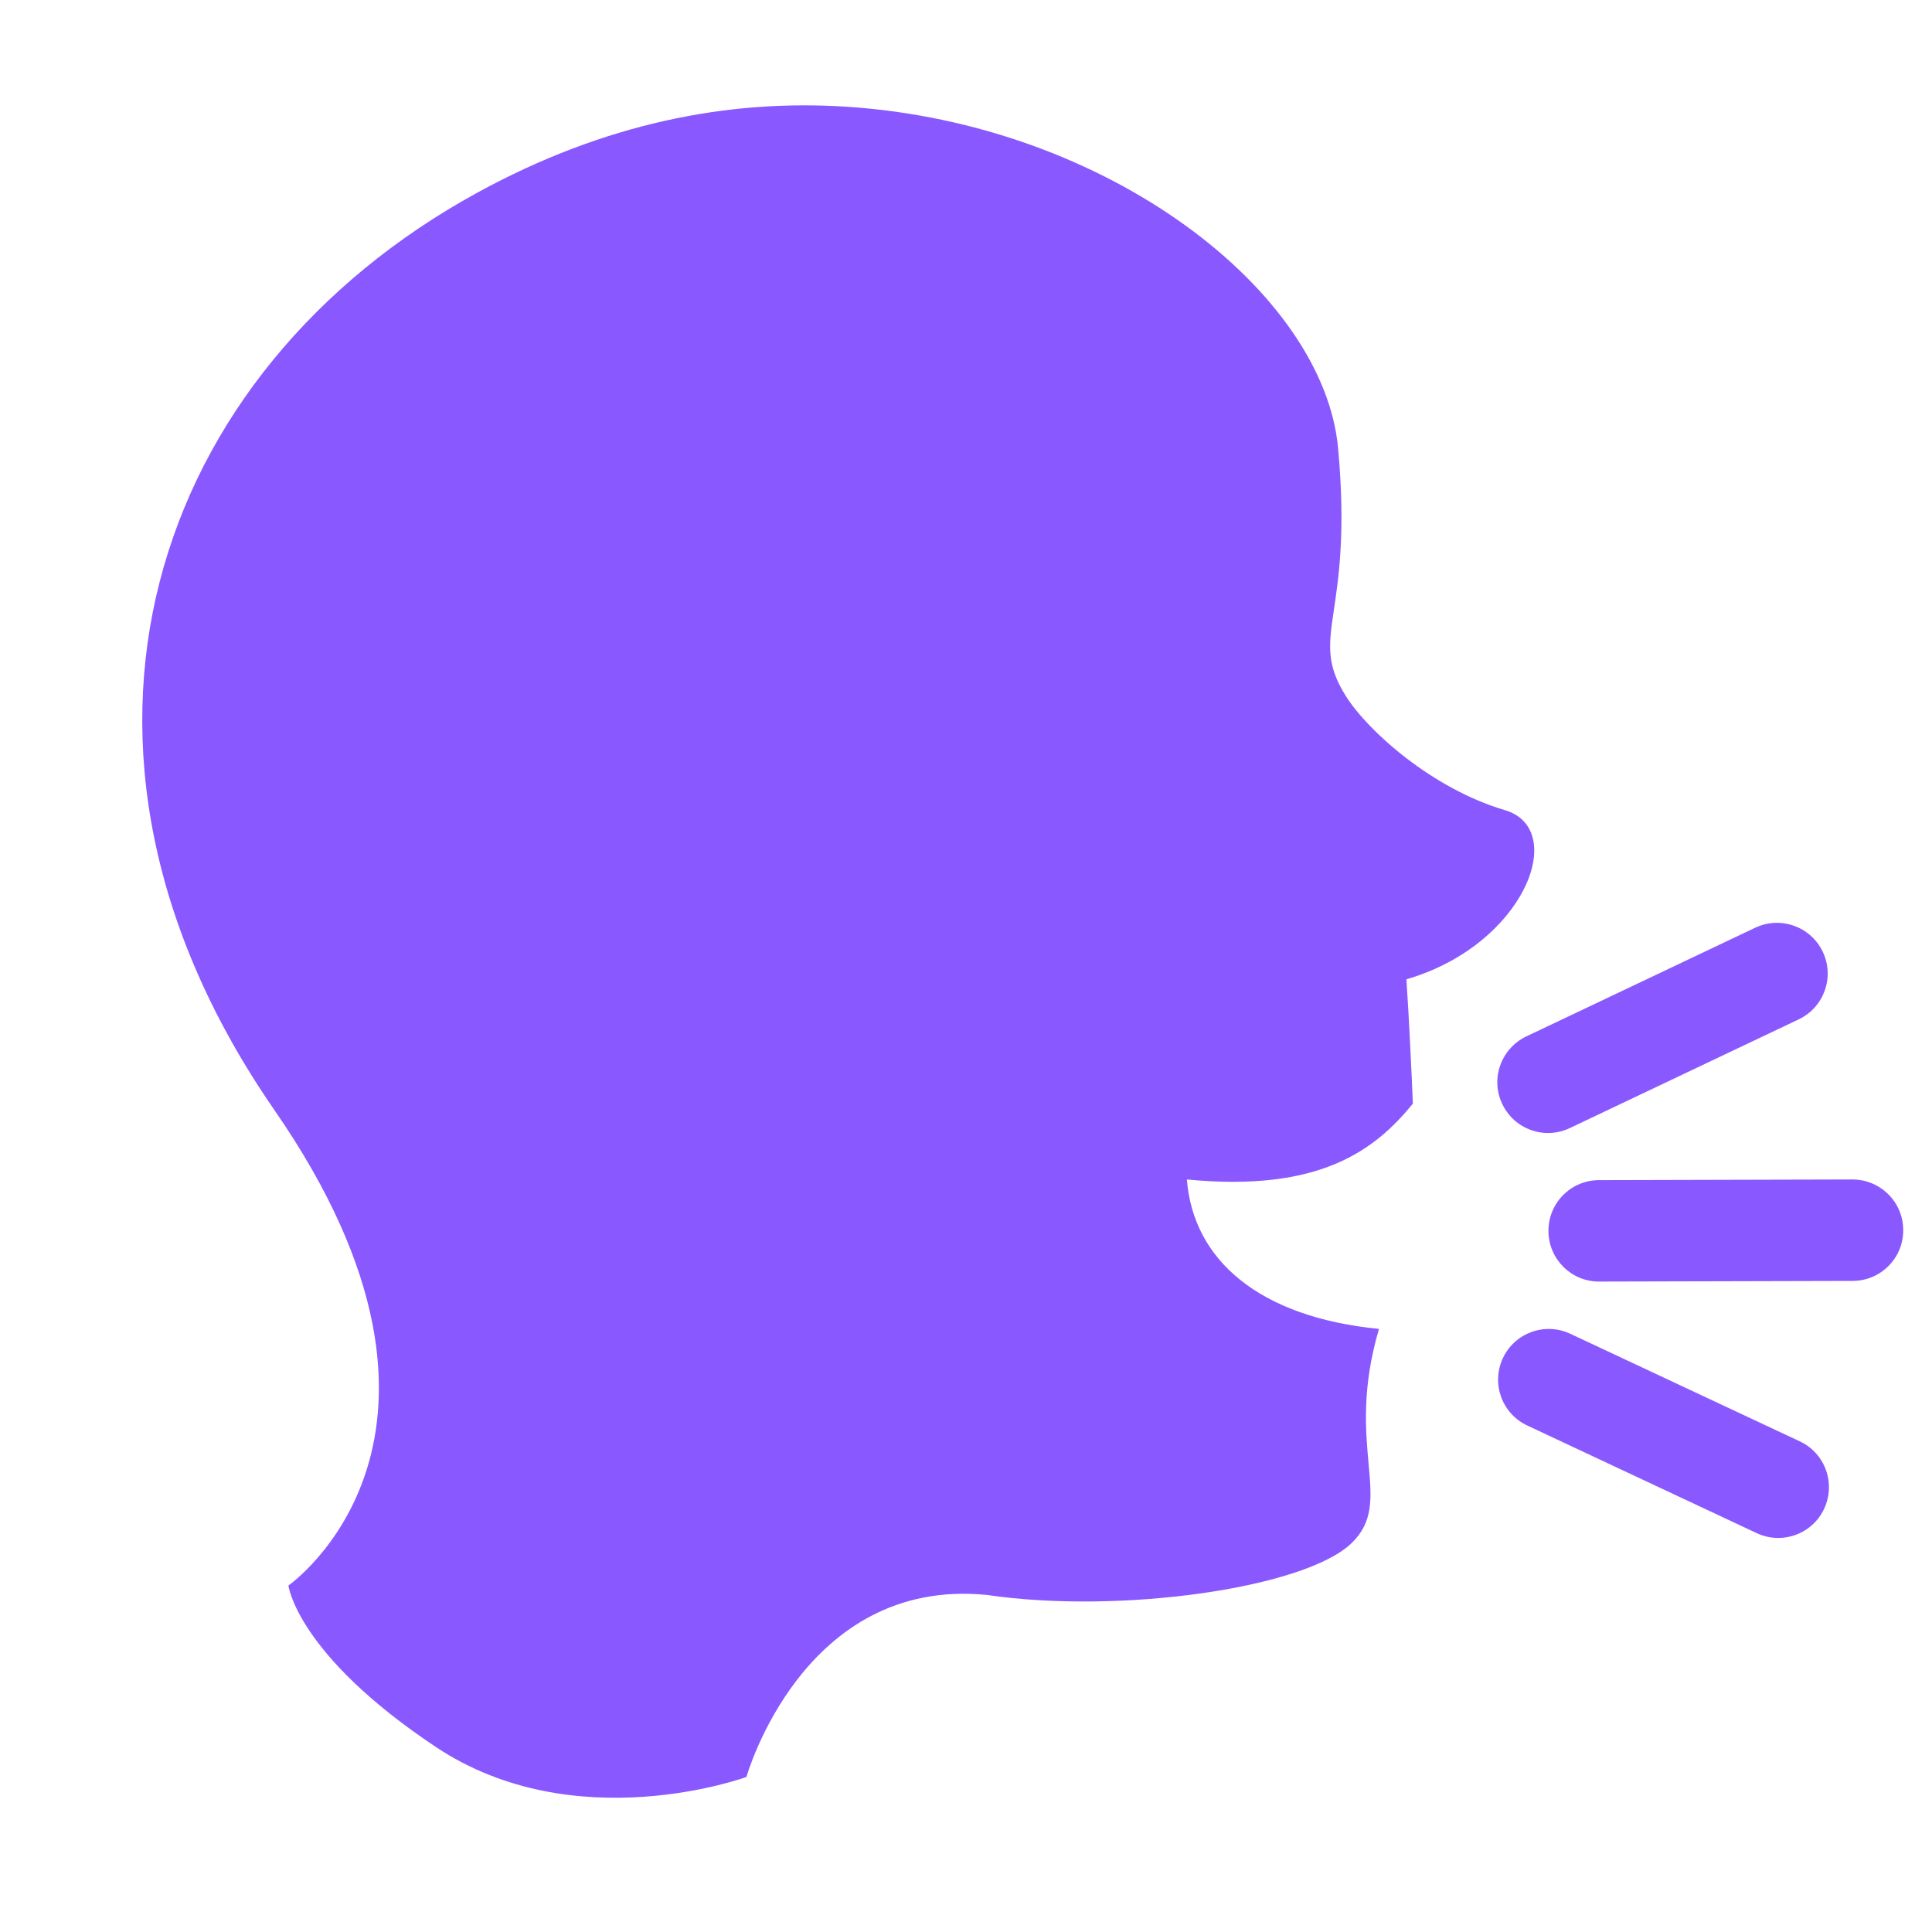
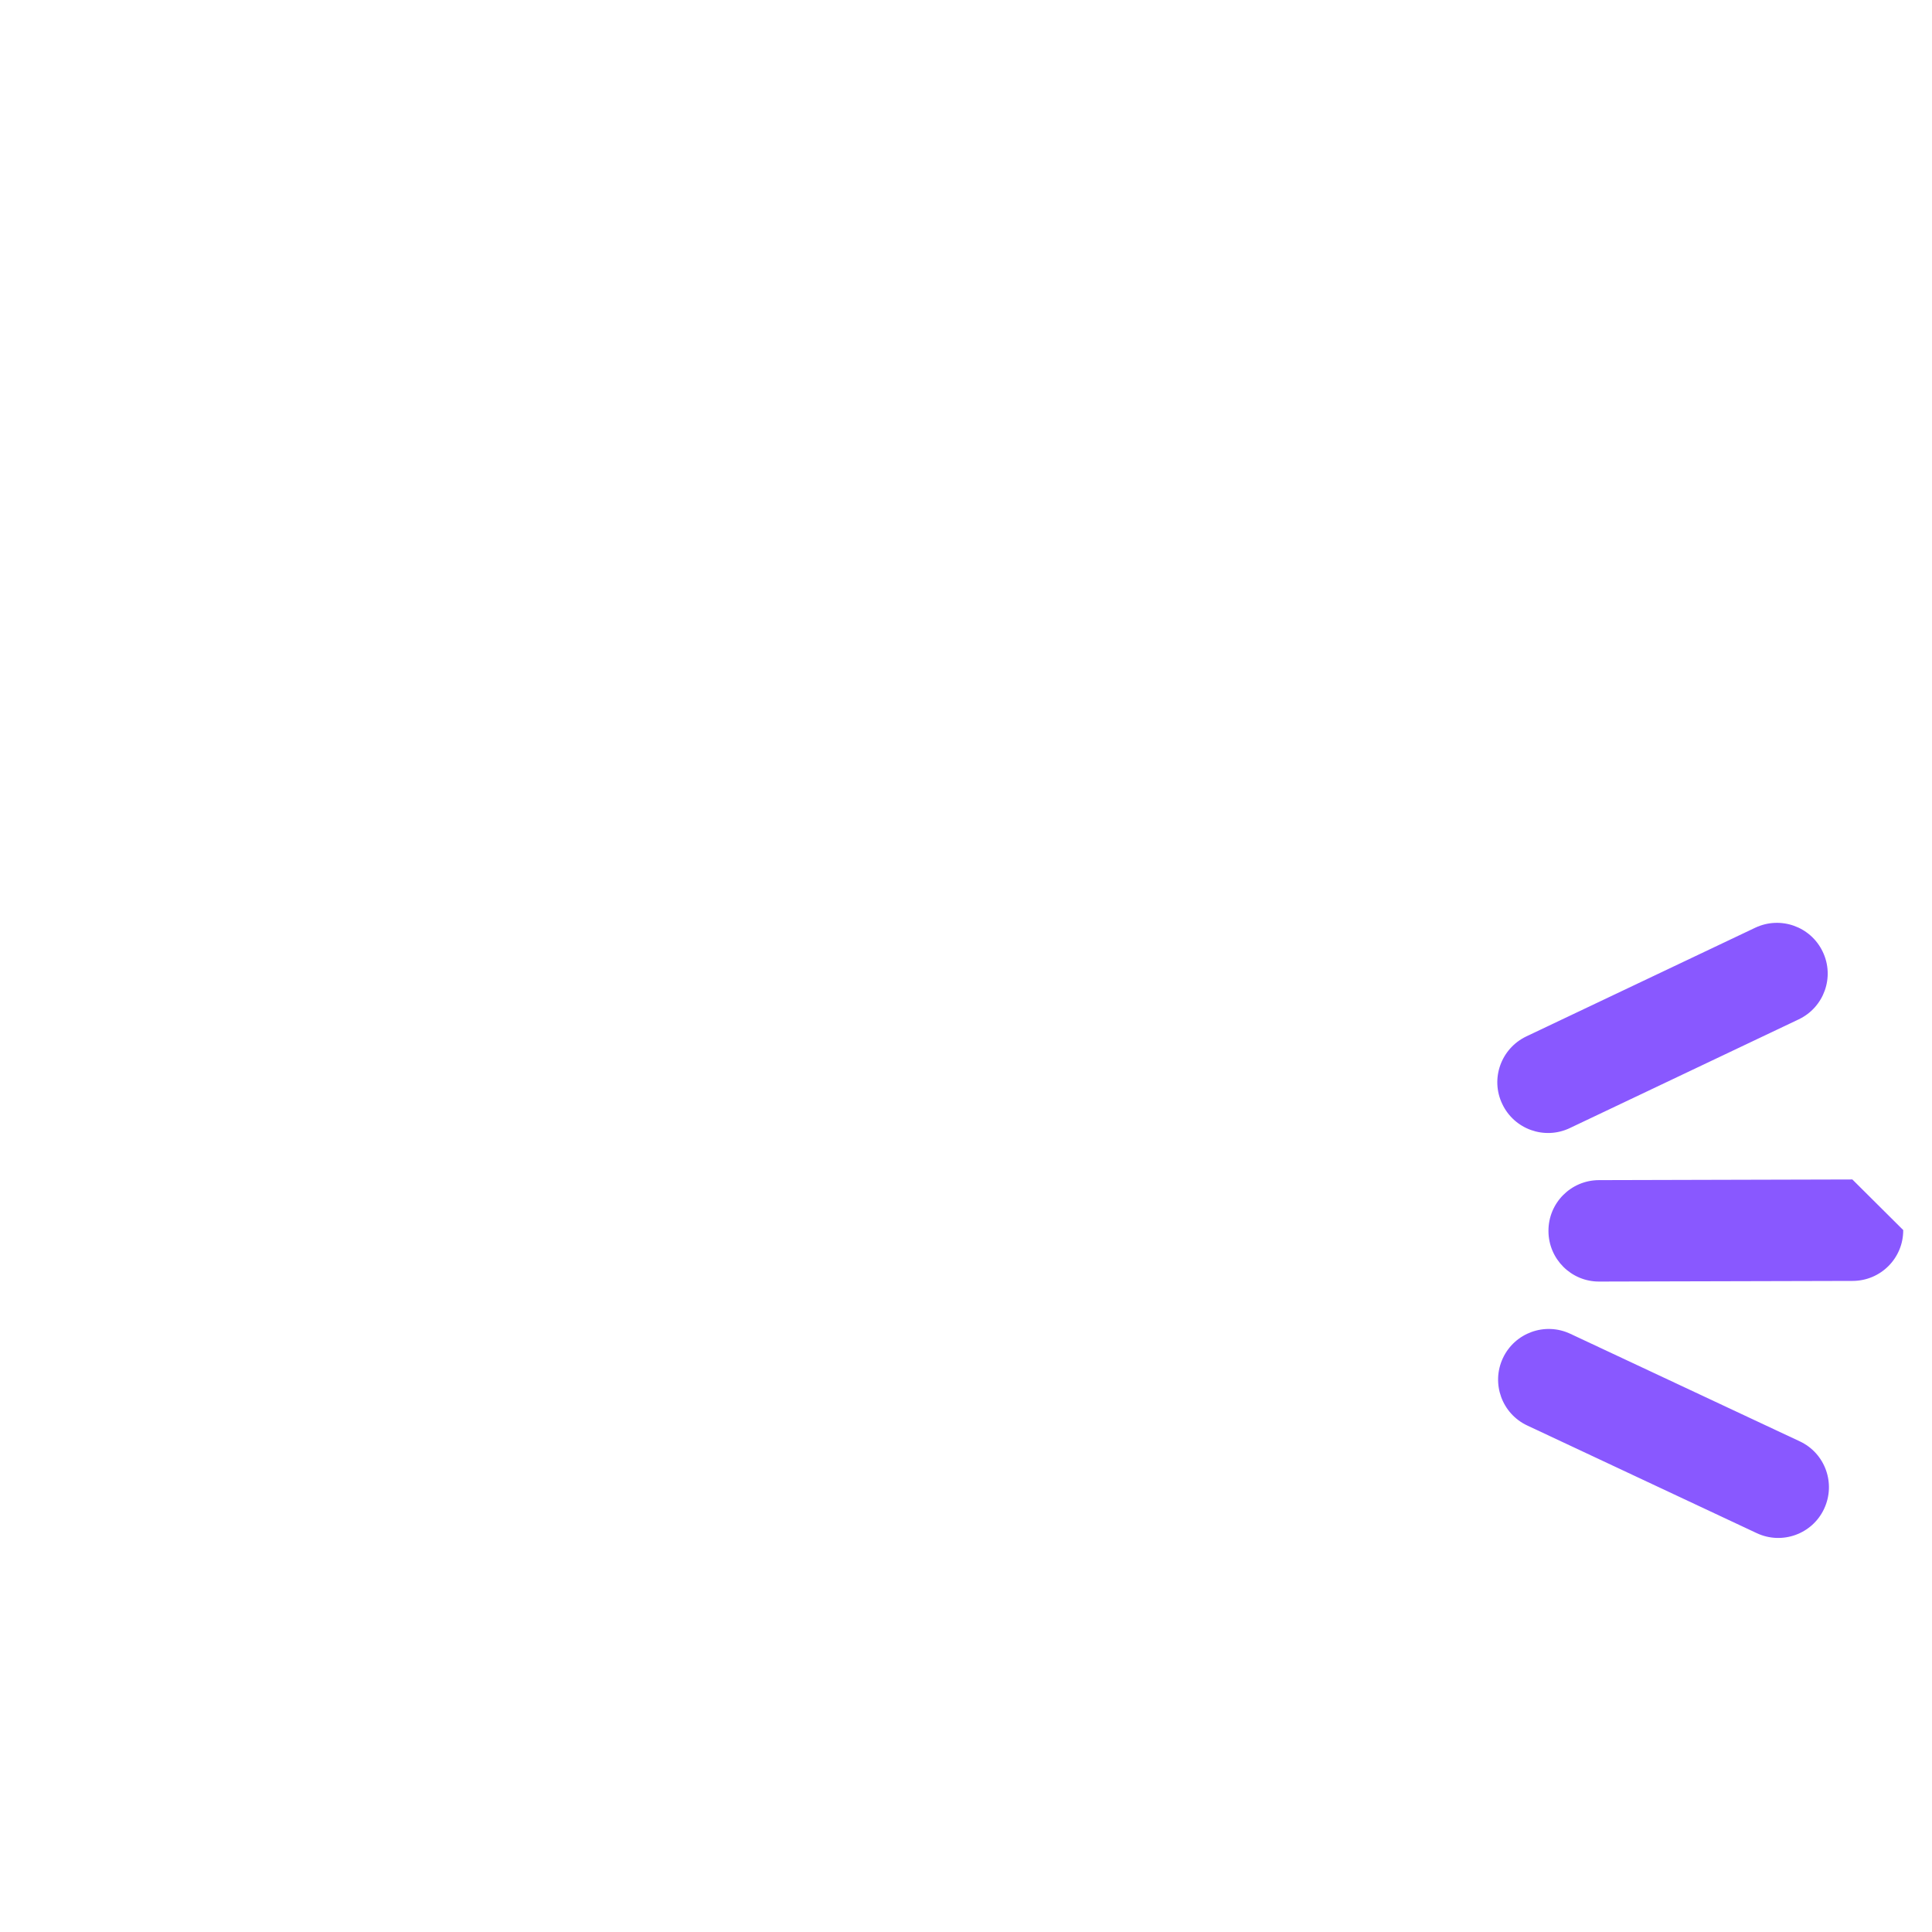
<svg xmlns="http://www.w3.org/2000/svg" width="500" zoomAndPan="magnify" viewBox="0 0 375 375" height="500" preserveAspectRatio="xMidYMid meet" version="1.2">
  <g id="9b1df54bbe">
-     <path style=" stroke:none;fill-rule:nonzero;fill:#8958ff;fill-opacity:1;" d="M 369.414 238.754 C 369.441 244.195 365.055 248.613 359.594 248.625 L 310.395 248.75 C 304.965 248.773 300.566 244.363 300.555 238.941 C 300.527 233.48 304.926 229.082 310.348 229.062 L 359.543 228.934 C 364.984 228.934 369.402 233.312 369.414 238.754 Z M 353.797 184.746 C 356.141 189.656 354.043 195.52 349.125 197.859 L 304.68 218.969 C 299.777 221.289 293.914 219.195 291.59 214.285 C 289.238 209.383 291.344 203.52 296.254 201.168 L 340.691 180.07 C 345.613 177.75 351.465 179.836 353.797 184.746 Z M 354.062 292.852 C 356.367 287.922 354.262 282.07 349.34 279.766 L 304.797 258.887 C 299.867 256.574 294.023 258.691 291.711 263.609 C 289.406 268.539 291.523 274.395 296.453 276.695 L 340.988 297.586 C 345.898 299.887 351.77 297.773 354.062 292.852 Z M 354.062 292.852 " />
-     <path style=" stroke:none;fill-rule:nonzero;fill:#8958ff;fill-opacity:1;" d="M 292.082 157.242 C 278.113 153.121 265.586 142.02 261.227 135.105 C 253.75 123.219 262.77 120.137 259.723 86.996 C 256.918 56.664 215.148 24.035 164.375 20.719 C 141.293 19.211 117.281 23.926 92.684 37.375 C 29.512 71.922 4.48 144.945 53.266 215.465 C 97.25 279.027 55.98 307.75 55.98 307.75 C 55.98 307.75 57.613 321.133 84.652 339.121 C 111.703 357.098 144.883 344.906 144.883 344.906 C 144.883 344.906 155.824 306 191.602 309.582 C 217.242 313.359 253.258 308.312 262.359 299.504 C 270.871 291.27 260.871 280.945 267.66 257.941 C 244.391 255.66 231.598 244.57 230.371 228.934 C 256.199 231.445 266.855 223.246 274.234 214.223 C 274.027 208.91 273.496 197.637 272.984 190.078 C 295.832 183.465 304.59 160.934 292.082 157.242 Z M 292.082 157.242 " />
+     <path style=" stroke:none;fill-rule:nonzero;fill:#8958ff;fill-opacity:1;" d="M 369.414 238.754 C 369.441 244.195 365.055 248.613 359.594 248.625 L 310.395 248.75 C 304.965 248.773 300.566 244.363 300.555 238.941 C 300.527 233.48 304.926 229.082 310.348 229.062 L 359.543 228.934 Z M 353.797 184.746 C 356.141 189.656 354.043 195.52 349.125 197.859 L 304.68 218.969 C 299.777 221.289 293.914 219.195 291.59 214.285 C 289.238 209.383 291.344 203.52 296.254 201.168 L 340.691 180.07 C 345.613 177.75 351.465 179.836 353.797 184.746 Z M 354.062 292.852 C 356.367 287.922 354.262 282.07 349.34 279.766 L 304.797 258.887 C 299.867 256.574 294.023 258.691 291.711 263.609 C 289.406 268.539 291.523 274.395 296.453 276.695 L 340.988 297.586 C 345.898 299.887 351.77 297.773 354.062 292.852 Z M 354.062 292.852 " />
  </g>
</svg>